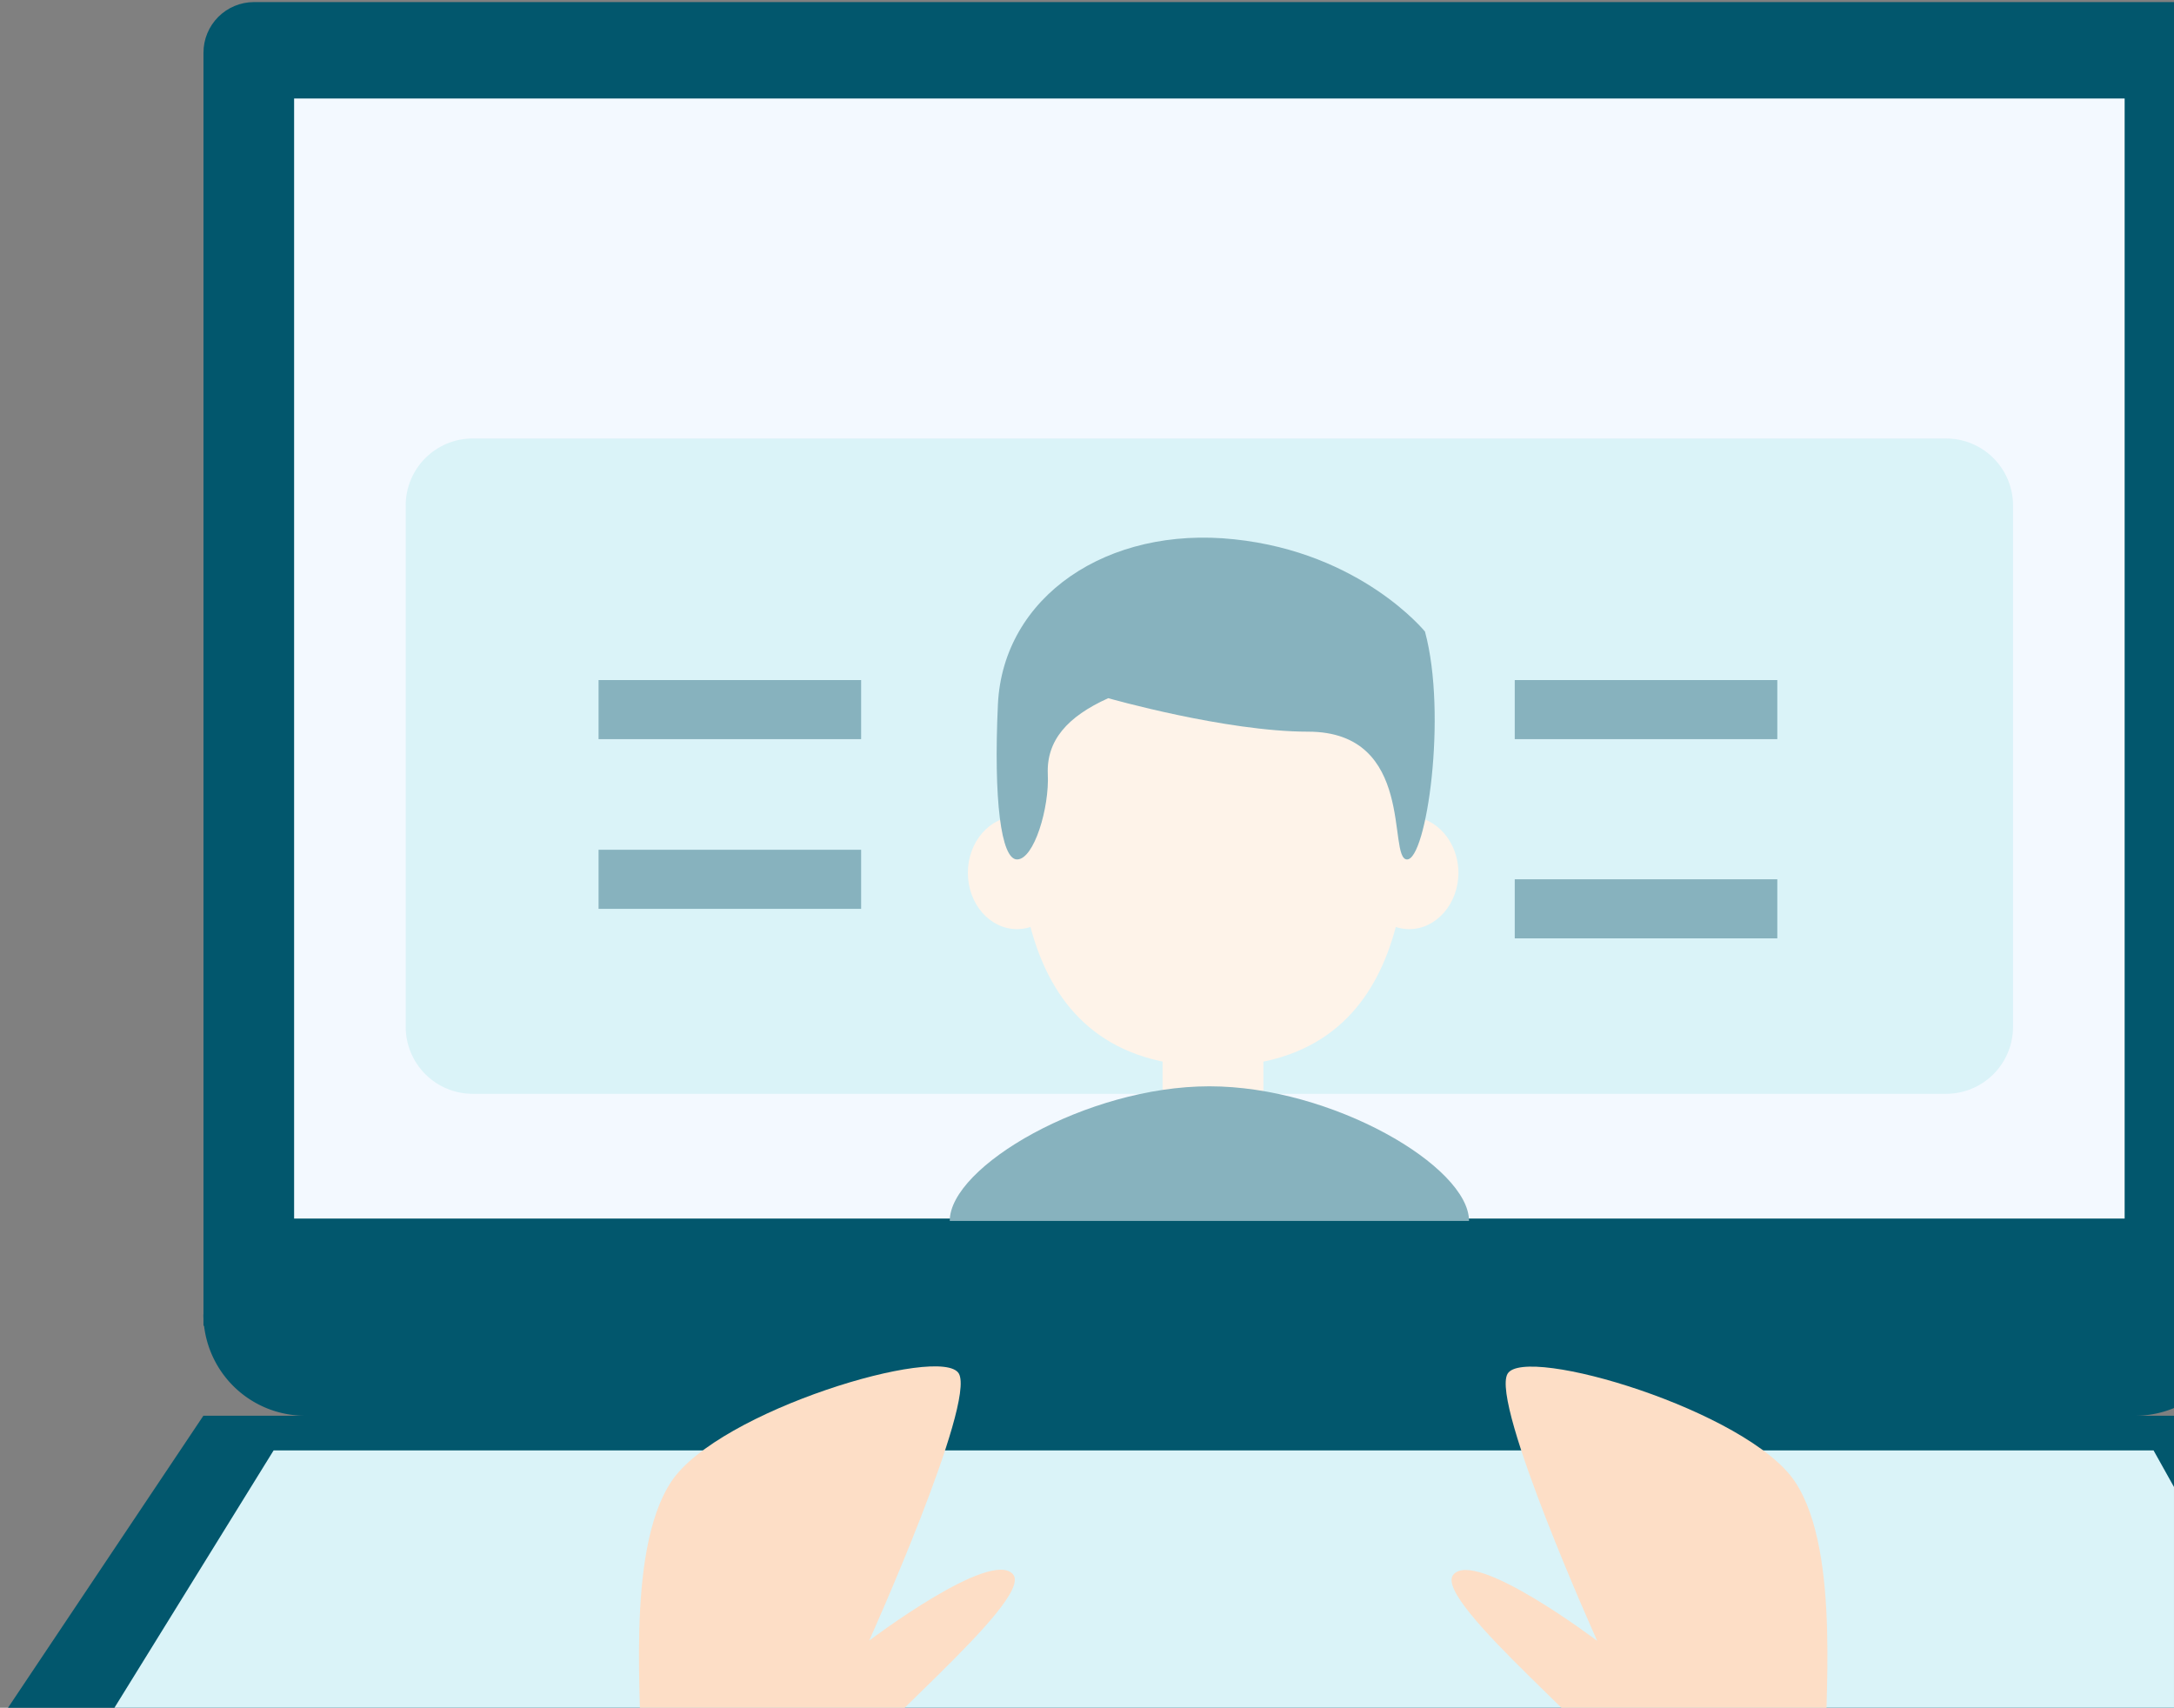
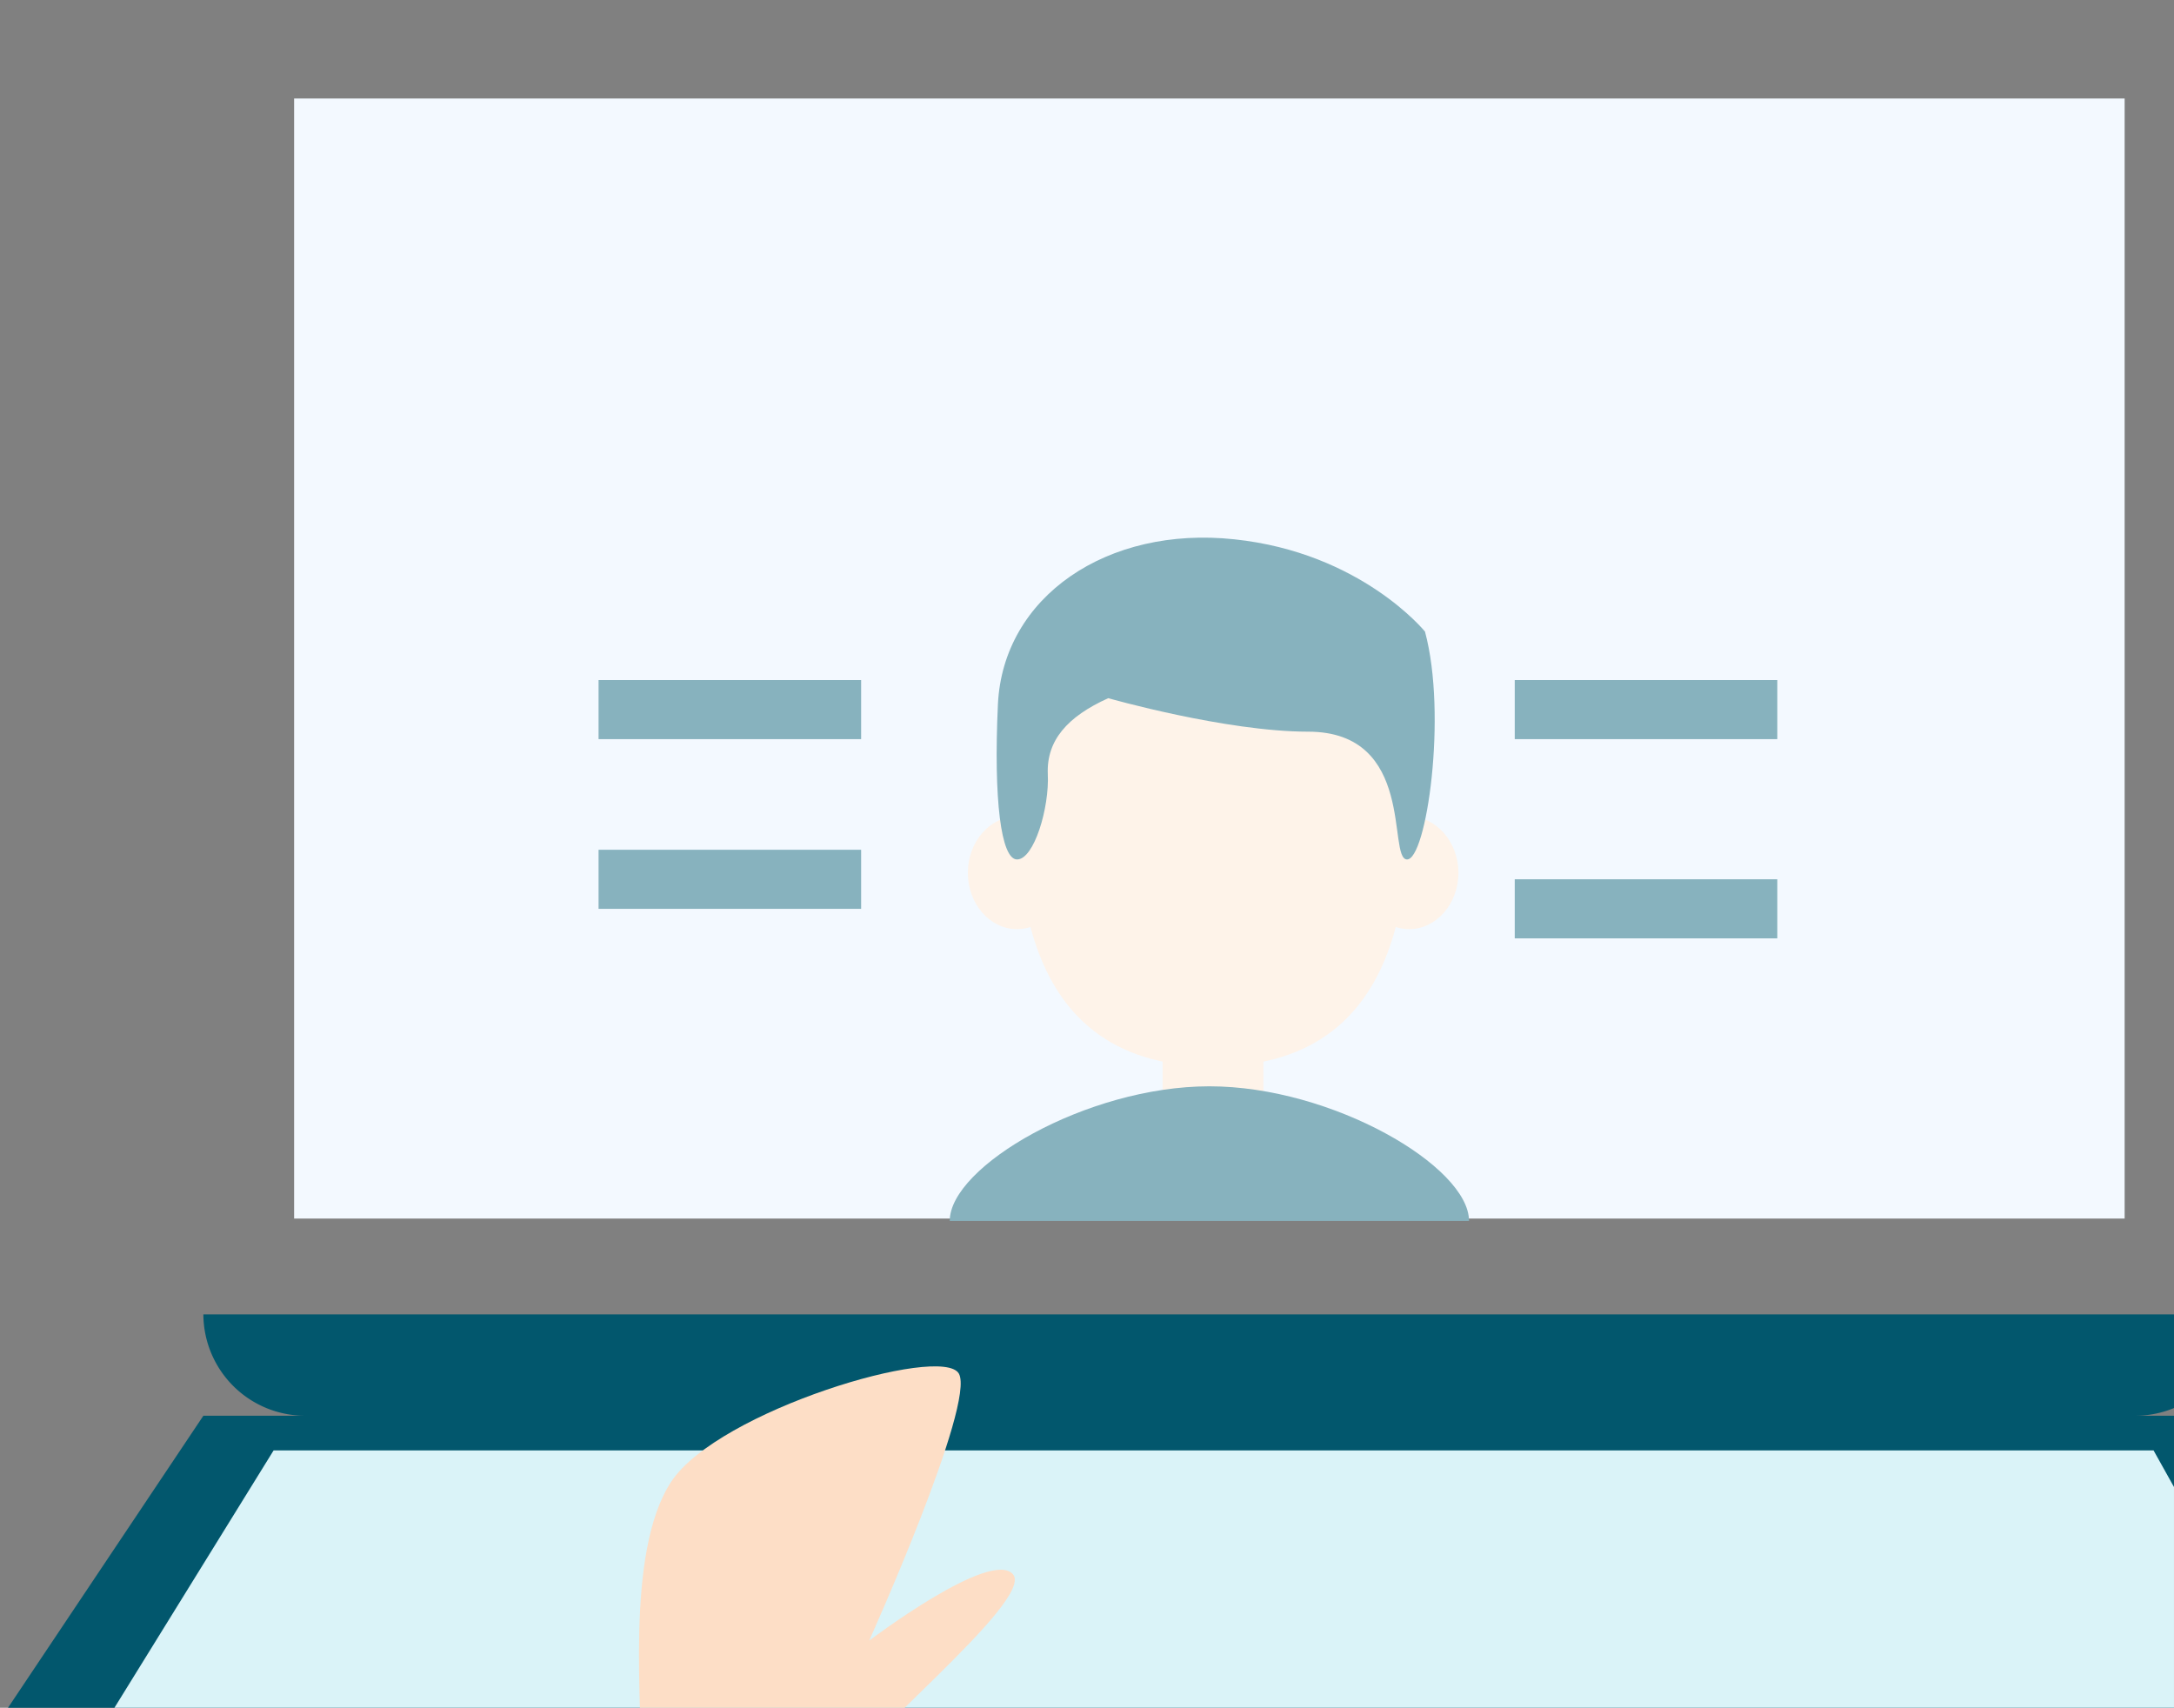
<svg xmlns="http://www.w3.org/2000/svg" width="317" height="249" viewBox="0 0 317 249">
  <rect x="0" y="0" width="317" height="249" fill="#808080" stroke="none" />
  <defs>
    <clipPath id="clip-path">
      <rect id="矩形_4356" data-name="矩形 4356" width="317" height="249" transform="translate(283.664 64)" fill="#fff" />
    </clipPath>
    <clipPath id="clip-path-2">
-       <path id="路径_83" data-name="路径 83" d="M297.855-44.344H1.28V-229.962a7.374,7.374,0,0,1,7.37-7.378H290.485a7.374,7.374,0,0,1,7.37,7.378Z" transform="translate(-1.28 237.341)" fill="none" />
-     </clipPath>
+       </clipPath>
    <clipPath id="clip-path-3">
      <path id="路径_82" data-name="路径 82" d="M-129-10.454H362.319V-338H-129Z" transform="translate(129 338)" fill="none" />
    </clipPath>
    <clipPath id="clip-path-4">
      <path id="路径_85" data-name="路径 85" d="M17.42-56.864H284.337V-220.169H17.42Z" transform="translate(-17.42 220.169)" fill="none" />
    </clipPath>
    <clipPath id="clip-path-5">
-       <path id="路径_145" data-name="路径 145" d="M120.952-175.43H335.794a9.772,9.772,0,0,1,9.766,9.777v76a9.772,9.772,0,0,1-9.766,9.777H120.952a9.772,9.772,0,0,1-9.766-9.777v-76A9.77,9.77,0,0,1,120.952-175.43Z" transform="translate(-111.187 175.43)" fill="none" />
-     </clipPath>
+       </clipPath>
    <clipPath id="clip-path-6">
      <path id="路径_144" data-name="路径 144" d="M-129,747.058H1498.587V-338H-129Z" transform="translate(129 338)" fill="none" />
    </clipPath>
    <clipPath id="clip-path-7">
      <path id="路径_163" data-name="路径 163" d="M178.271-150.3H139.986v-8.612h38.285Z" transform="translate(-139.986 158.915)" fill="#87b2be" />
    </clipPath>
    <clipPath id="clip-path-8">
      <path id="路径_162" data-name="路径 162" d="M-129-10.454H3061.394V-338H-129Z" transform="translate(129 338)" fill="#87b2be" />
    </clipPath>
    <clipPath id="clip-path-15">
      <path id="路径_172" data-name="路径 172" d="M0,72.292S13.228,52.464,16.532,48.747,21.906,9.918,26.864,10.333,31,33.051,31,33.051,50.423.419,55.385,0,71.09,31.81,66.544,43.377,41.292,66.057,35.507,70.6,15.255,92.493,15.255,92.493Z" fill="none" />
    </clipPath>
    <clipPath id="clip-path-16">
      <path id="路径_171" data-name="路径 171" d="M0,1549.835l2324.752,0V0L0,0Z" transform="translate(0 0)" fill="none" />
    </clipPath>
    <clipPath id="clip-path-17">
      <path id="路径_172-2" data-name="路径 172" d="M0,20.2S13.228,40.029,16.532,43.746,21.906,82.575,26.864,82.16,31,59.442,31,59.442,50.423,92.074,55.385,92.489,71.09,60.683,66.544,49.116,41.292,26.436,35.507,21.892,15.255,0,15.255,0Z" transform="translate(0 0)" fill="none" />
    </clipPath>
    <clipPath id="clip-path-18">
      <path id="路径_171-2" data-name="路径 171" d="M0,0,2324.75,0l0,1549.833L0,1549.836Z" transform="translate(0 0)" fill="none" />
    </clipPath>
  </defs>
  <g id="组_12135" data-name="组 12135" transform="translate(-740.665 501)">
    <g id="蒙版组_1" data-name="蒙版组 1" transform="translate(457 -565)" clip-path="url(#clip-path)">
      <g id="组_12129" data-name="组 12129" transform="translate(11.942 30.783)">
        <g id="组_12116" data-name="组 12116" transform="translate(271.722 33.519)">
          <g id="组_12134" data-name="组 12134" transform="translate(29.67)">
            <g id="组_12058" data-name="组 12058" transform="translate(0)" clip-path="url(#clip-path-2)">
              <g id="组_12057" data-name="组 12057" transform="translate(-106.682 -82.426)" clip-path="url(#clip-path-3)">
                <path id="路径_81" data-name="路径 81" d="M-3.72-242.341H301.044V-41.155H-3.72Z" transform="translate(106.308 320.673)" fill="#02576d" />
              </g>
            </g>
            <g id="组_12059" data-name="组 12059" transform="translate(13.216 14.061)" clip-path="url(#clip-path-4)">
              <path id="路径_84" data-name="路径 84" d="M12.42-225.169H287.526V-53.675H12.42Z" transform="translate(-16.514 221.074)" fill="#f3f9ff" />
            </g>
            <g id="组_12099" data-name="组 12099" transform="translate(29.489 63.63)" clip-path="url(#clip-path-5)">
              <g id="组_12098" data-name="组 12098" transform="translate(-651.542 -440.994)" clip-path="url(#clip-path-6)">
-                 <path id="路径_143" data-name="路径 143" d="M106.187-180.43h261.5V-57.747h-261.5Z" transform="translate(531.792 607.861)" fill="#daf3f8" />
-               </g>
+                 </g>
            </g>
            <g id="组_12111" data-name="组 12111" transform="translate(57.61 98.855)" clip-path="url(#clip-path-7)">
              <g id="组_12110" data-name="组 12110" transform="translate(-1430.287 -146.646)" clip-path="url(#clip-path-8)">
                <path id="路径_161" data-name="路径 161" d="M226.444-147.115H134.986v-16.8h91.458Z" transform="translate(1268.714 306.467)" fill="#87b2be" />
              </g>
            </g>
            <g id="组_12123" data-name="组 12123" transform="translate(57.61 123.595)" clip-path="url(#clip-path-7)">
              <g id="组_12122" data-name="组 12122" transform="translate(-1430.287 -146.646)" clip-path="url(#clip-path-8)">
                <path id="路径_173" data-name="路径 173" d="M226.444-147.115H134.986v-16.8h91.458Z" transform="translate(1268.714 306.467)" fill="#87b2be" />
              </g>
            </g>
            <g id="组_12125" data-name="组 12125" transform="translate(191.203 98.855)" clip-path="url(#clip-path-7)">
              <g id="组_12124" data-name="组 12124" transform="translate(-1430.287 -146.646)" clip-path="url(#clip-path-8)">
                <path id="路径_176" data-name="路径 176" d="M226.444-147.115H134.986v-16.8h91.458Z" transform="translate(1268.714 306.467)" fill="#87b2be" />
              </g>
            </g>
            <g id="组_12127" data-name="组 12127" transform="translate(191.203 127.901)" clip-path="url(#clip-path-7)">
              <g id="组_12126" data-name="组 12126" transform="translate(-1430.287 -146.646)" clip-path="url(#clip-path-8)">
                <path id="路径_179" data-name="路径 179" d="M226.444-147.115H134.986v-16.8h91.458Z" transform="translate(1268.714 306.467)" fill="#87b2be" />
              </g>
            </g>
            <g id="组_12128" data-name="组 12128" transform="translate(108.817 78.088)">
              <path id="路径_184" data-name="路径 184" d="M427.624,334.553c0-12.055-8.817-20.922-28.544-20.922s-28.543,8.817-28.543,20.922c0,12.055-2.042,43.886,28.543,43.886S427.624,346.608,427.624,334.553Z" transform="translate(-360.674 -301.331)" fill="#fef3e9" />
              <path id="路径_183" data-name="路径 183" d="M362.577,507.052h14.7V490.564h-14.7ZM348.53,464.959c0,4.533-3.238,8.219-7.173,8.219-3.985,0-7.173-3.686-7.173-8.219s3.238-8.219,7.173-8.219C345.292,456.79,348.53,460.426,348.53,464.959Zm57.187,0c0,4.533-3.238,8.219-7.173,8.219s-7.223-3.686-7.223-8.219,3.238-8.219,7.173-8.219S405.716,460.426,405.716,464.959Z" transform="translate(-331.543 -416.095)" fill="#fef3e9" />
              <path id="路径_185" data-name="路径 185" d="M335.15,285.993c-.2-4.882,2.839-8.369,8.817-11.059,0,0,17.136,4.882,29.141,4.882,15.741,0,11.557,18.481,14.4,18.63s5.928-21.071,2.64-33.226c0,0-9.315-11.507-27.8-13.45-18.481-1.993-33.724,8.319-34.471,24.06-.648,13.9.448,22.616,2.79,22.616C333.157,298.447,335.4,290.875,335.15,285.993Zm23.562,45.53V351.15h37.859C396.571,343.23,376.645,331.523,358.712,331.523Zm0,0V351.15H320.853C320.853,343.23,340.779,331.523,358.712,331.523Z" transform="translate(-320.853 -251.525)" fill="#87b2be" />
            </g>
          </g>
          <path id="路径_186" data-name="路径 186" d="M326.185,152.874a14.841,14.841,0,0,1-14.824,14.772h14.824L355.84,211.97v14.772H0V211.97l29.656-44.324H44.48a14.841,14.841,0,0,1-14.824-14.772" transform="translate(0 38.473)" fill="#02576d" />
        </g>
        <path id="路径_187" data-name="路径 187" d="M304.494,244.694H578.617l24.512,43.89L278.9,286.072Z" transform="translate(7.125)" fill="#daf3f8" />
        <g id="组_12120" data-name="组 12120" transform="matrix(0.574, -0.819, 0.819, 0.574, 459.755, 278.884)">
          <g id="组_12119" data-name="组 12119" transform="translate(0 0)" clip-path="url(#clip-path-15)">
            <g id="组_12118" data-name="组 12118" transform="translate(-692.802 -709.66)" clip-path="url(#clip-path-16)">
-               <path id="路径_170" data-name="路径 170" d="M0,0H106.386V131.239H0Z" transform="translate(673.429 690.287)" fill="#fddec6" />
-             </g>
+               </g>
          </g>
        </g>
        <g id="组_12121" data-name="组 12121" transform="matrix(-0.574, -0.819, 0.819, -0.574, 367.576, 331.935)">
          <g id="组_12119-2" data-name="组 12119" transform="translate(0 0)" clip-path="url(#clip-path-17)">
            <g id="组_12118-2" data-name="组 12118" transform="translate(-692.801 -747.684)" clip-path="url(#clip-path-18)">
              <path id="路径_170-2" data-name="路径 170" d="M0,131.239H106.386V0H0Z" transform="translate(673.428 728.311)" fill="#fddec6" />
            </g>
          </g>
        </g>
      </g>
    </g>
  </g>
</svg>